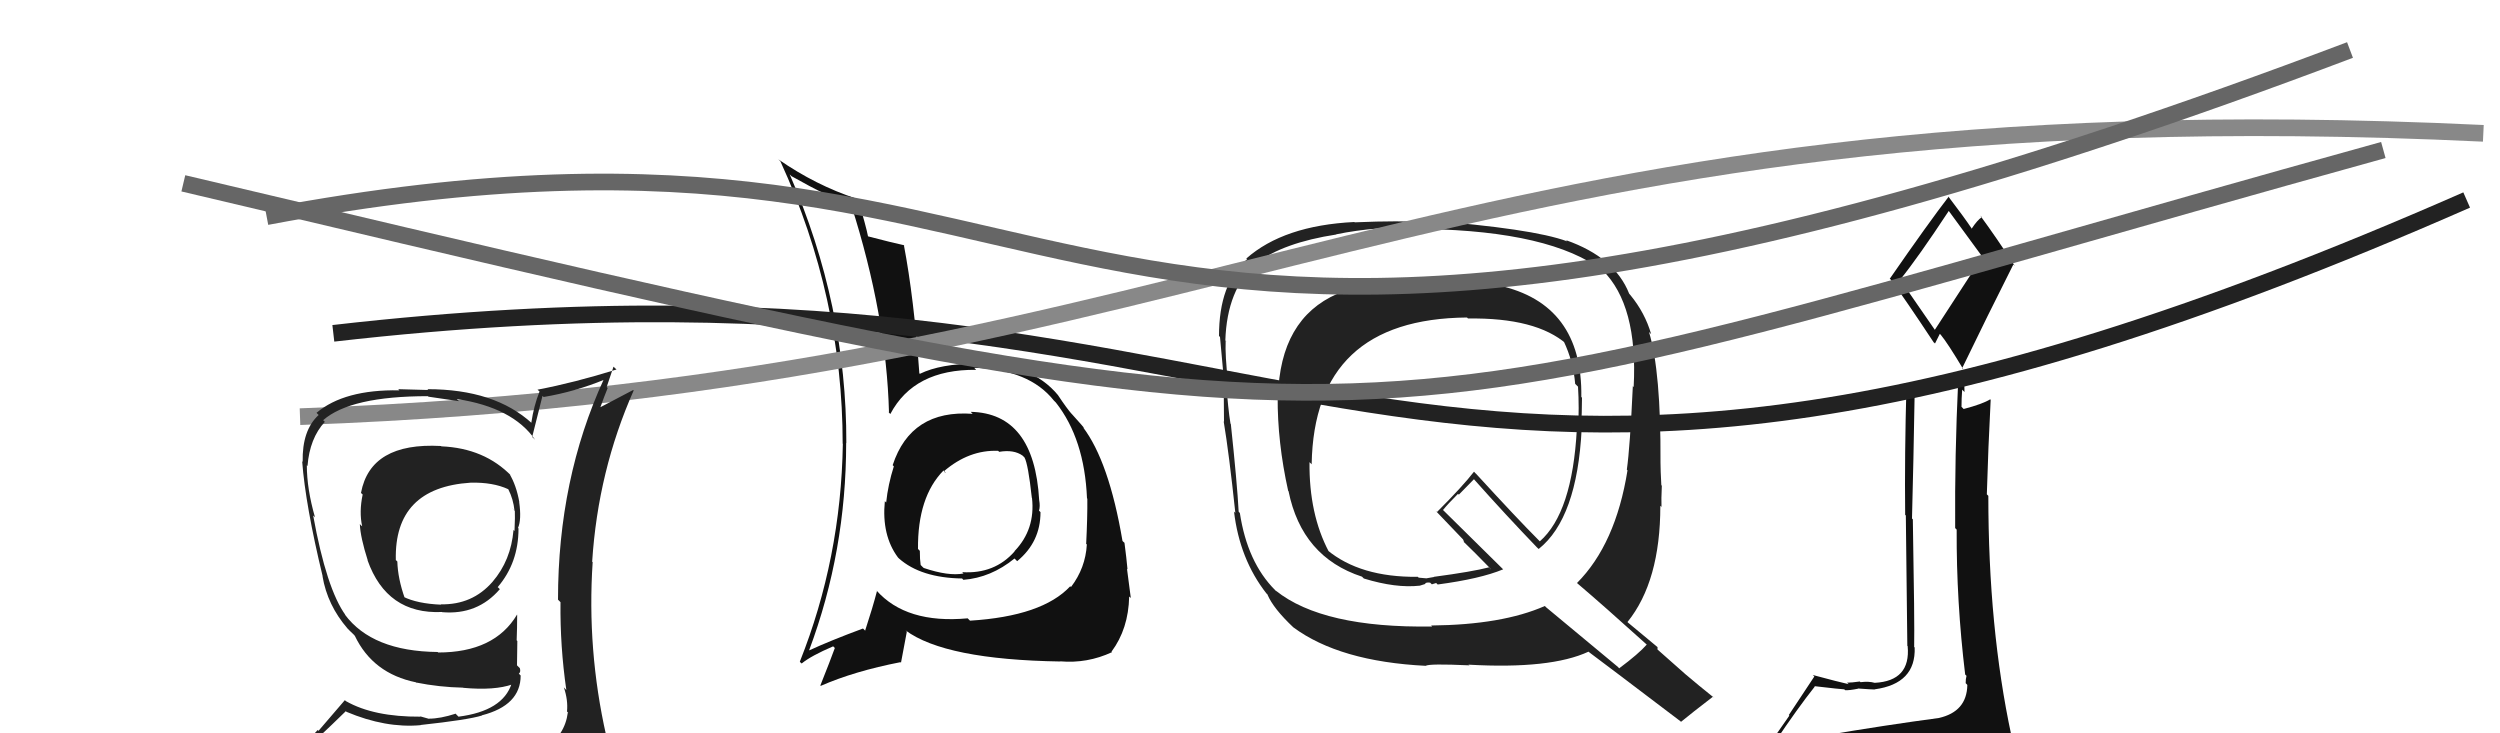
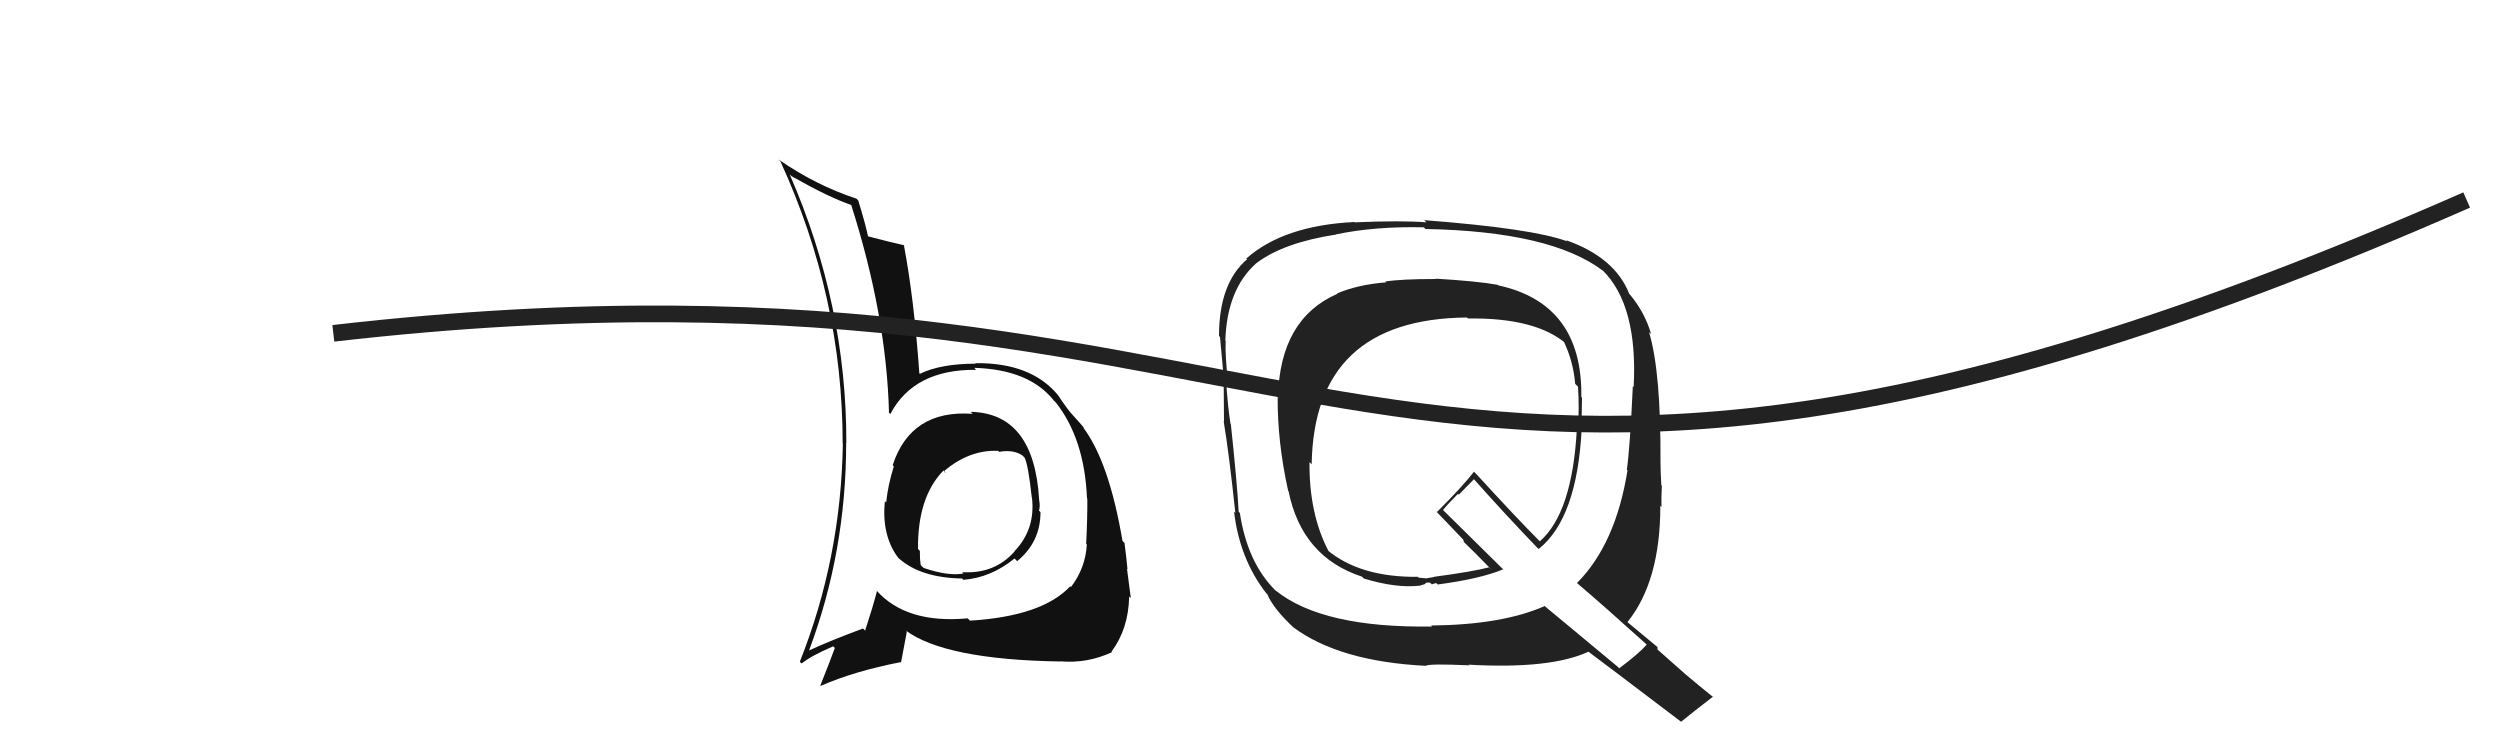
<svg xmlns="http://www.w3.org/2000/svg" width="150" height="44" viewBox="0,0,150,44">
-   <path fill="#111" d="M109.40 44.14L109.43 44.17L109.41 44.15Q108.42 44.31 106.52 44.61L106.51 44.60L106.47 44.56Q107.86 42.49 108.89 41.19L108.87 41.18L108.87 41.17Q110.50 41.36 110.65 41.36L110.69 41.39L110.71 41.41Q110.96 41.43 111.49 41.32L111.56 41.39L111.48 41.31Q112.30 41.37 112.49 41.37L112.48 41.36L112.48 41.36Q114.96 41.02 114.88 38.85L114.87 38.84L114.85 38.82Q114.88 37.41 114.77 31.16L114.71 31.10L114.72 31.11Q114.81 27.70 114.88 23.55L114.78 23.45L116.21 23.28L116.21 23.27Q116.77 23.07 117.45 22.84L117.46 22.85L117.49 22.88Q117.28 27.31 117.31 31.69L117.36 31.73L117.40 31.78Q117.38 36.09 117.91 40.47L117.94 40.50L117.99 40.55Q117.94 40.73 117.94 40.99L118.01 41.06L118.04 41.10Q118.01 42.70 116.33 43.08L116.25 43.00L116.33 43.08Q113.24 43.49 109.39 44.14ZM116.20 19.95L113.99 16.75L114.01 16.78Q115.10 15.43 116.93 12.65L116.87 12.59L116.90 12.62Q117.53 13.48 118.87 15.31L118.95 15.39L116.07 19.82ZM119.04 46.40L119.08 46.44L119.06 46.42Q119.63 46.49 120.39 46.15L120.40 46.16L120.33 46.08Q120.74 45.47 120.74 45.01L120.70 44.97L120.81 45.09Q120.80 44.73 120.69 44.12L120.57 44.01L120.68 44.12Q119.30 37.67 119.30 29.75L119.21 29.66L119.21 29.66Q119.29 26.89 119.44 24.00L119.45 24.00L119.41 23.96Q118.96 24.24 117.82 24.54L117.66 24.38L117.69 24.41Q117.69 23.92 117.73 23.38L117.87 23.52L117.84 22.31L117.83 22.30Q116.27 23.10 114.48 23.14L114.46 23.13L114.39 23.05Q114.27 27.31 114.31 30.89L114.35 30.93L114.44 38.75L114.46 38.77Q114.65 40.86 112.48 40.97L112.41 40.91L112.48 40.97Q112.15 40.87 111.63 40.93L111.72 41.02L111.59 40.89Q111.09 40.96 110.82 40.96L110.88 41.01L110.92 41.05Q110.33 40.92 108.77 40.50L108.93 40.66L108.86 40.59Q108.43 41.23 107.33 42.90L107.36 42.94L105.78 45.20L105.67 45.09Q106.65 45.01 108.29 44.63L108.29 44.63L107.82 45.34L107.33 46.03L107.21 45.91Q109.47 45.73 110.80 45.81L110.81 45.81L110.87 45.87Q113.09 45.97 119.03 46.39ZM116.06 20.57L116.10 20.61L116.39 20.03L116.44 20.08Q116.85 20.57 117.80 22.16L117.78 22.15L117.73 22.09Q119.24 18.96 120.80 15.87L120.87 15.94L120.89 15.96Q119.76 14.22 118.81 12.93L118.91 13.03L118.91 13.03Q118.65 13.19 118.30 13.72L118.27 13.69L118.30 13.71Q117.86 13.05 116.87 11.75L116.90 11.78L116.92 11.80Q115.71 13.37 113.39 16.72L113.36 16.70L113.44 16.77Q114.31 17.95 116.02 20.54Z" />
  <path fill="#222" d="M86.09 16.66L86.11 16.68L86.16 16.74Q84.07 16.74 83.12 16.89L83.21 16.98L83.17 16.94Q81.44 17.08 80.22 17.61L80.27 17.66L80.24 17.63Q76.80 19.13 76.68 23.81L76.77 23.91L76.66 23.80Q76.64 26.52 77.29 29.45L77.36 29.52L77.31 29.46Q78.11 33.42 81.72 34.60L81.78 34.66L81.83 34.71Q83.75 35.30 85.19 35.14L85.19 35.14L85.54 35.03L85.50 35.00Q85.62 34.93 85.81 34.96L85.85 35.00L85.91 35.06Q86.02 35.02 86.17 34.98L86.15 34.96L86.26 35.07Q88.82 34.73 90.19 34.16L90.24 34.21L86.53 30.55L86.58 30.60Q86.87 30.24 87.48 29.63L87.53 29.68L88.44 28.75L88.46 28.78Q90.31 30.86 92.29 32.92L92.22 32.84L92.32 32.94Q94.63 31.10 94.90 25.73L94.95 25.79L94.86 25.70Q94.92 24.77 94.92 23.86L94.97 23.91L94.88 23.82Q94.96 18.22 89.89 17.12L89.98 17.21L89.87 17.09Q88.66 16.87 86.15 16.72ZM98.79 38.65L98.76 38.62L98.81 38.67Q98.33 39.22 97.15 40.10L97.08 40.02L92.77 36.44L92.69 36.36Q90.13 37.49 85.87 37.53L85.90 37.56L85.92 37.59Q79.36 37.69 76.55 35.44L76.59 35.49L76.51 35.41Q74.84 33.74 74.39 30.77L74.38 30.77L74.32 30.70Q74.23 29.01 73.85 25.44L73.81 25.40L73.83 25.42Q73.68 24.54 73.56 22.79L73.59 22.82L73.68 22.91Q73.50 21.32 73.54 20.44L73.62 20.52L73.52 20.43Q73.62 17.36 75.37 15.80L75.36 15.79L75.37 15.80Q76.99 14.56 80.18 14.07L80.09 13.97L80.17 14.06Q82.54 13.57 85.43 13.64L85.56 13.77L85.53 13.74Q93.05 13.88 96.17 16.24L96.19 16.26L96.15 16.21Q98.28 18.31 98.02 23.22L97.92 23.13L97.97 23.17Q97.80 26.85 97.61 28.18L97.65 28.22L97.65 28.22Q96.94 32.65 94.62 34.98L94.72 35.07L94.71 35.06Q96.16 36.29 98.90 38.76ZM94.10 14.55L94.09 14.54L94.03 14.48Q91.97 13.71 85.46 13.21L85.43 13.19L85.58 13.34Q84.06 13.22 81.28 13.34L81.25 13.31L81.26 13.32Q77.02 13.53 74.78 15.51L74.87 15.61L74.82 15.56Q73.14 17.00 73.14 20.16L73.27 20.29L73.20 20.22Q73.28 21.14 73.44 22.85L73.38 22.80L73.42 22.84Q73.44 24.41 73.44 25.29L73.44 25.30L73.42 25.28Q73.74 27.19 74.12 30.77L74.02 30.68L74.04 30.69Q74.38 33.55 75.98 35.60L76.07 35.69L76.05 35.68Q76.40 36.51 77.61 37.65L77.63 37.67L77.60 37.64Q80.37 39.69 85.55 39.95L85.50 39.91L85.54 39.95Q85.74 39.81 88.14 39.92L88.28 40.06L88.11 39.88Q93.03 40.16 95.31 39.10L95.36 39.14L95.37 39.15Q96.10 39.69 100.82 43.27L100.83 43.28L100.86 43.31Q101.49 42.79 102.78 41.80L102.71 41.74L102.86 41.88Q101.91 41.12 101.11 40.44L101.10 40.43L99.45 38.97L99.45 38.82L99.48 38.85Q98.87 38.35 97.65 37.33L97.67 37.34L97.65 37.32Q99.62 34.88 99.62 30.35L99.72 30.44L99.69 30.42Q99.67 29.98 99.71 29.14L99.66 29.09L99.68 29.11Q99.63 28.19 99.63 27.77L99.70 27.84L99.63 27.77Q99.66 22.28 98.94 19.92L98.99 19.97L99.07 20.05Q98.70 18.77 97.82 17.70L97.82 17.70L97.75 17.62Q96.89 15.44 93.96 14.41ZM88.04 19.07L87.98 19.01L88.08 19.11Q92.17 19.05 94.00 20.65L93.90 20.55L93.82 20.47Q94.40 21.69 94.51 23.03L94.67 23.19L94.68 23.19Q94.76 24.46 94.68 25.83L94.59 25.74L94.61 25.75Q94.34 30.77 92.39 32.48L92.23 32.32L92.29 32.38Q91.05 31.14 88.54 28.40L88.55 28.42L88.44 28.30Q87.78 29.16 86.22 30.72L86.15 30.65L86.16 30.67Q86.79 31.34 87.93 32.52L87.78 32.36L87.87 32.57L87.74 32.43Q88.43 33.09 89.46 34.15L89.46 34.16L89.34 34.04Q88.35 34.30 86.03 34.61L86.04 34.62L85.58 34.70L85.13 34.66L85.01 34.58L85.04 34.61Q81.61 34.64 79.63 33.00L79.63 33.01L79.73 33.10Q78.54 30.85 78.57 27.73L78.77 27.92L78.70 27.85Q78.85 19.13 88.02 19.05Z" />
  <path fill="#111" d="M58.31 24.79L58.24 24.71L58.36 24.83Q54.66 24.56 53.56 27.91L53.72 28.07L53.63 27.98Q53.28 29.08 53.17 30.15L53.13 30.11L53.09 30.07Q52.89 32.12 53.88 33.45L53.93 33.50L53.94 33.51Q55.25 34.67 57.73 34.71L57.69 34.67L57.80 34.79Q59.46 34.66 60.87 33.51L60.92 33.56L61.03 33.67Q62.43 32.52 62.43 30.73L62.31 30.61L62.34 30.64Q62.42 30.38 62.35 30.00L62.23 29.89L62.35 30.00Q62.05 24.79 58.24 24.71ZM58.09 37.13L58.21 37.25L58.06 37.10Q54.37 37.44 52.58 35.42L52.55 35.40L52.62 35.46Q52.36 36.46 51.91 37.83L51.92 37.85L51.78 37.71Q49.81 38.44 48.56 39.02L48.65 39.10L48.55 39.01Q50.77 33.08 50.77 26.57L50.94 26.74L50.78 26.58Q50.80 18.30 47.38 10.46L47.37 10.45L47.49 10.57Q49.75 11.85 51.08 12.30L51.17 12.39L51.07 12.29Q53.19 18.94 53.34 24.77L53.23 24.65L53.42 24.84Q54.84 22.15 58.57 22.19L58.49 22.11L58.46 22.07Q61.75 22.17 63.23 24.03L63.32 24.12L63.35 24.15Q65.07 26.33 65.22 29.90L65.20 29.88L65.24 29.92Q65.25 31.04 65.17 32.64L65.16 32.62L65.21 32.67Q65.13 34.08 64.26 35.22L64.23 35.19L64.21 35.18Q62.54 36.97 58.20 37.24ZM63.56 39.62L63.64 39.71L63.61 39.68Q65.24 39.82 66.72 39.13L66.64 39.05L66.69 39.10Q67.71 37.73 67.75 35.79L67.84 35.87L67.85 35.89Q67.77 35.31 67.62 34.13L67.61 34.12L67.65 34.16Q67.59 33.49 67.47 32.58L67.48 32.58L67.35 32.46Q66.54 27.68 64.97 25.62L65.09 25.74L65.05 25.70Q65.10 25.71 64.30 24.83L64.17 24.71L64.32 24.86Q64.01 24.51 63.48 23.71L63.50 23.73L63.49 23.72Q61.87 21.75 58.52 21.79L58.54 21.82L58.55 21.82Q56.45 21.82 55.19 22.43L55.14 22.37L55.16 22.39Q54.84 17.89 54.23 14.69L54.23 14.69L54.27 14.72Q53.53 14.56 52.04 14.17L52.03 14.17L52.09 14.22Q51.94 13.47 51.49 12.02L51.47 12.00L51.39 11.92Q48.95 11.12 46.70 9.56L46.76 9.62L46.82 9.67Q50.56 17.83 50.56 26.62L50.59 26.66L50.57 26.64Q50.46 33.50 47.99 39.70L48.03 39.75L48.10 39.81Q48.66 39.35 49.99 38.78L50.14 38.93L50.09 38.88Q49.83 39.60 49.22 41.13L49.23 41.14L49.25 41.15Q51.26 40.27 54.03 39.73L54.06 39.76L54.41 37.90L54.33 37.82Q56.70 39.58 63.63 39.69ZM59.93 27.09L59.78 26.94L59.95 27.11Q60.83 26.96 61.36 27.34L61.33 27.31L61.47 27.45Q61.69 27.85 61.91 29.87L61.94 29.90L61.92 29.88Q62.13 31.76 60.87 33.07L60.86 33.07L60.88 33.08Q59.68 34.45 57.73 34.33L57.81 34.41L57.81 34.41Q56.91 34.58 55.43 34.08L55.39 34.05L55.24 33.90Q55.19 33.58 55.19 33.05L55.18 33.04L55.08 32.94Q55.05 29.82 56.61 28.23L56.76 28.37L56.69 28.34L56.63 28.28Q58.14 26.98 59.89 27.05Z" />
  <path d="M20 20 C81 13,82 41,148 12" stroke="#222" fill="none" />
-   <path d="M18 25 C74 23,86 5,149 8" stroke="#888" fill="none" />
-   <path d="M11 11 C87 29,78 27,143 9" stroke="#666" fill="none" />
-   <path d="M16 13 C69 3,59 34,141 3" stroke="#666" fill="none" />
-   <path fill="#222" d="M26.37 26.67L26.47 26.77L26.46 26.76Q22.23 26.53 21.66 29.57L21.66 29.58L21.76 29.67Q21.54 30.71 21.73 31.58L21.64 31.50L21.59 31.44Q21.62 32.23 22.07 33.64L22.09 33.65L22.05 33.61Q23.21 36.87 26.52 36.72L26.44 36.63L26.53 36.73Q28.65 36.91 29.99 35.35L29.90 35.26L29.86 35.23Q31.11 33.77 31.11 31.72L31.14 31.74L31.08 31.68Q31.30 31.18 31.15 30.11L31.01 29.98L31.16 30.13Q30.98 29.11 30.56 28.42L30.57 28.43L30.69 28.56Q29.07 26.89 26.48 26.78ZM31.28 45.20L31.39 45.31L31.25 45.18Q29.48 45.81 21.41 46.19L21.40 46.18L21.35 46.13Q19.68 46.21 18.05 45.37L18.00 45.33L17.95 45.28Q18.92 44.46 20.75 42.67L20.68 42.60L20.79 42.71Q23.14 43.70 25.24 43.51L25.19 43.46L25.23 43.50Q28.09 43.19 28.92 42.93L28.87 42.88L28.91 42.92Q31.24 42.32 31.24 40.53L31.17 40.46L31.13 40.42Q31.26 40.32 31.19 40.09L31.02 39.92L31.04 38.46L31.00 38.42Q31.03 37.69 31.03 36.89L30.98 36.83L31.02 36.88Q29.67 39.15 26.28 39.15L26.32 39.18L26.26 39.12Q22.33 39.08 20.69 36.87L20.72 36.89L20.74 36.92Q19.59 35.34 18.79 30.93L18.89 31.03L18.90 31.04Q18.41 29.33 18.41 27.92L18.55 28.06L18.45 27.96Q18.58 26.30 19.49 25.31L19.41 25.23L19.39 25.21Q21.03 23.77 25.68 23.77L25.70 23.80L27.54 24.07L27.41 23.94Q30.77 24.45 32.11 26.39L31.99 26.27L31.93 26.22Q32.13 25.39 32.55 23.75L32.64 23.84L32.62 23.82Q34.51 23.50 36.26 22.78L36.29 22.80L36.23 22.75Q33.48 28.75 33.48 35.98L33.48 35.98L33.63 36.13Q33.60 38.78 33.98 41.40L33.95 41.37L33.83 41.24Q34.09 42.01 34.02 42.69L34.11 42.78L34.07 42.75Q33.89 44.13 32.68 44.89L32.64 44.85L32.69 44.91Q32.08 45.06 31.25 45.17ZM34.22 48.11L34.28 48.17L34.20 48.09Q35.73 48.21 36.49 47.26L36.46 47.23L36.56 47.33Q36.79 46.27 36.68 45.54L36.69 45.55L36.79 45.66Q36.55 44.88 36.36 44.12L36.51 44.27L36.37 44.13Q35.21 38.98 35.56 33.73L35.59 33.76L35.53 33.70Q35.88 28.26 38.02 23.43L37.99 23.40L35.99 24.45L36.01 24.47Q36.23 23.85 36.46 23.28L36.40 23.22L36.81 22.00L36.99 22.17Q34.46 22.96 32.25 23.38L32.37 23.49L32.37 23.50Q32.03 24.34 31.88 25.36L31.91 25.40L31.92 25.40Q29.68 23.35 25.64 23.35L25.69 23.40L23.89 23.35L23.96 23.42Q20.66 23.36 18.99 24.77L18.97 24.75L19.12 24.90Q18.12 25.81 18.16 27.71L18.09 27.64L18.13 27.68Q18.33 30.32 19.36 34.58L19.25 34.47L19.35 34.57Q19.64 36.31 20.86 37.72L21.00 37.86L21.28 38.13L21.24 38.10L21.29 38.15Q22.37 40.41 24.96 40.94L25.04 41.02L24.96 40.95Q26.35 41.23 27.79 41.26L27.77 41.24L27.80 41.27Q29.68 41.44 30.75 41.06L30.76 41.07L30.70 41.01Q30.17 42.66 27.51 43.00L27.40 42.89L27.34 42.82Q26.42 43.12 25.73 43.12L25.74 43.13L25.21 42.98L25.23 43.00Q22.43 43.02 20.76 42.07L20.69 42.01L19.11 43.85L19.06 43.80Q18.25 44.67 17.41 45.62L17.32 45.53L17.39 45.59Q18.36 46.10 19.35 46.29L19.37 46.32L18.53 47.23L18.48 47.18Q21.21 48.27 26.85 48.27L26.78 48.21L26.98 48.18L26.98 48.18Q30.66 48.24 34.24 48.13ZM28.34 29.06L28.37 29.09L28.24 28.96Q29.58 28.93 30.49 29.35L30.46 29.32L30.50 29.36Q30.80 29.95 30.87 30.64L30.72 30.48L30.89 30.65Q30.91 30.94 30.87 31.86L30.80 31.78L30.81 31.80Q30.66 33.62 29.55 34.91L29.53 34.90L29.55 34.91Q28.34 36.30 26.44 36.26L26.49 36.30L26.46 36.28Q25.03 36.22 24.19 35.80L24.16 35.77L24.29 35.90Q23.87 34.72 23.84 33.69L23.78 33.63L23.75 33.61Q23.64 29.26 28.24 28.96Z" />
</svg>